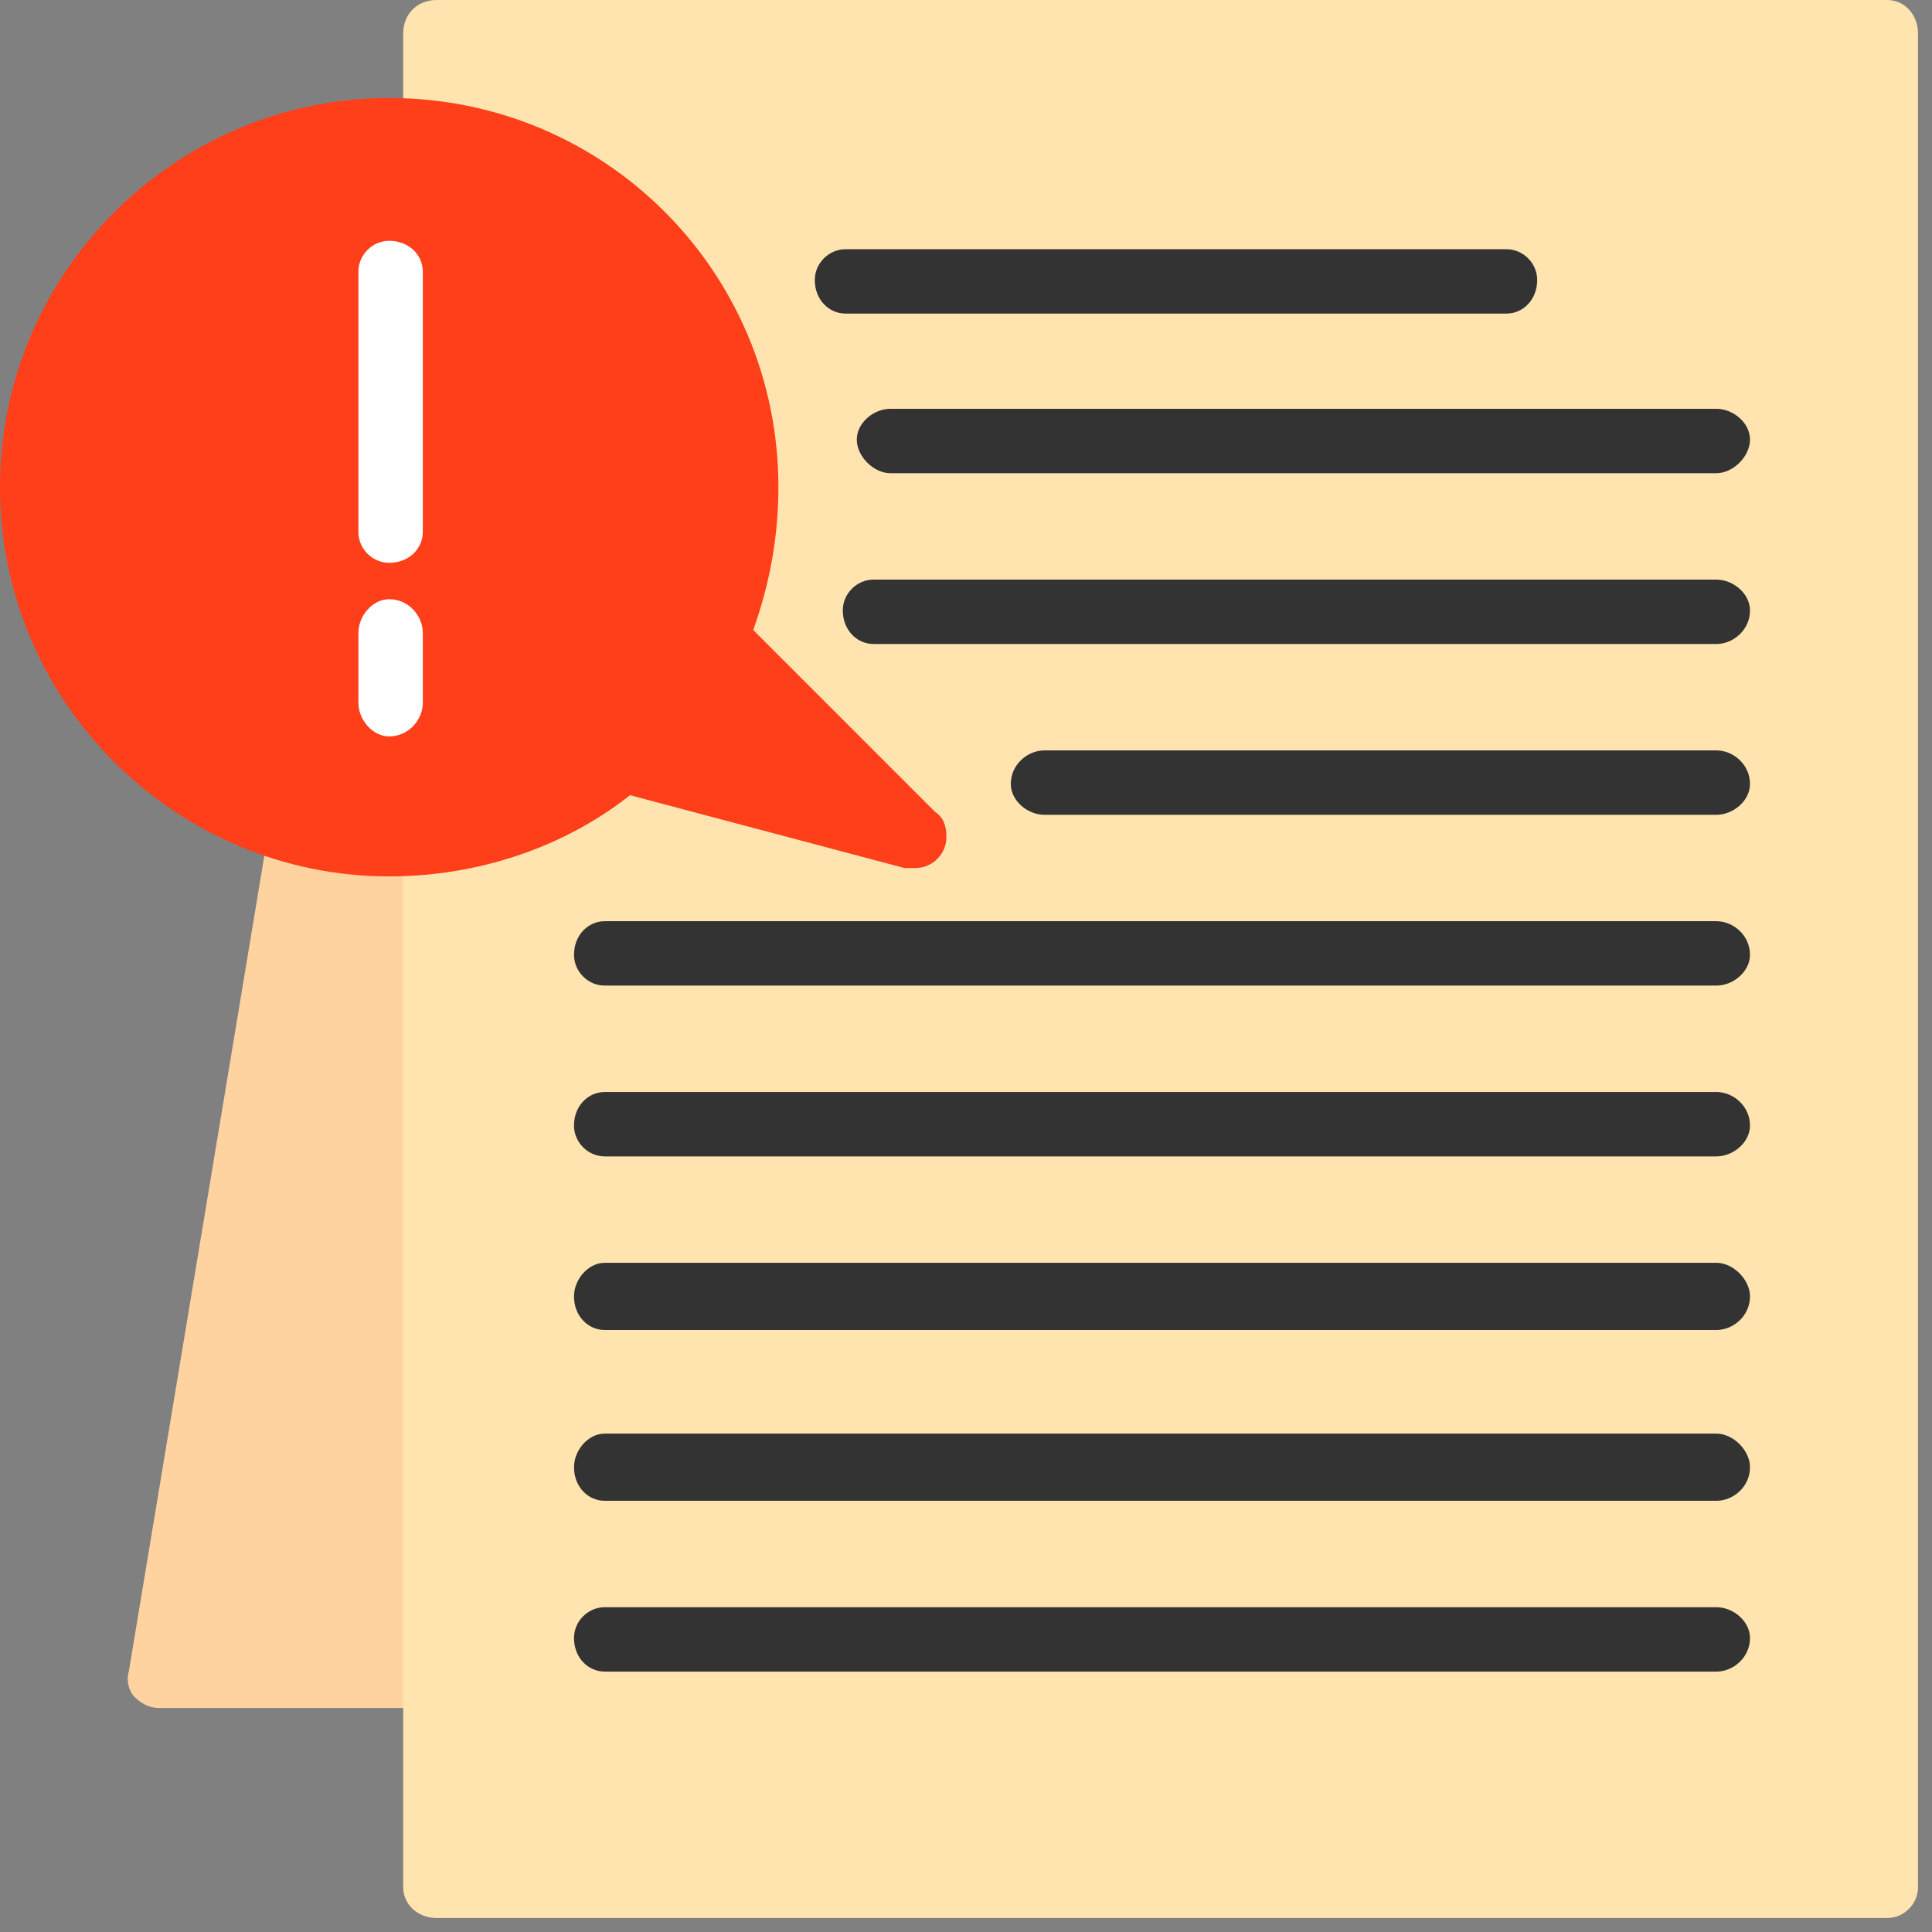
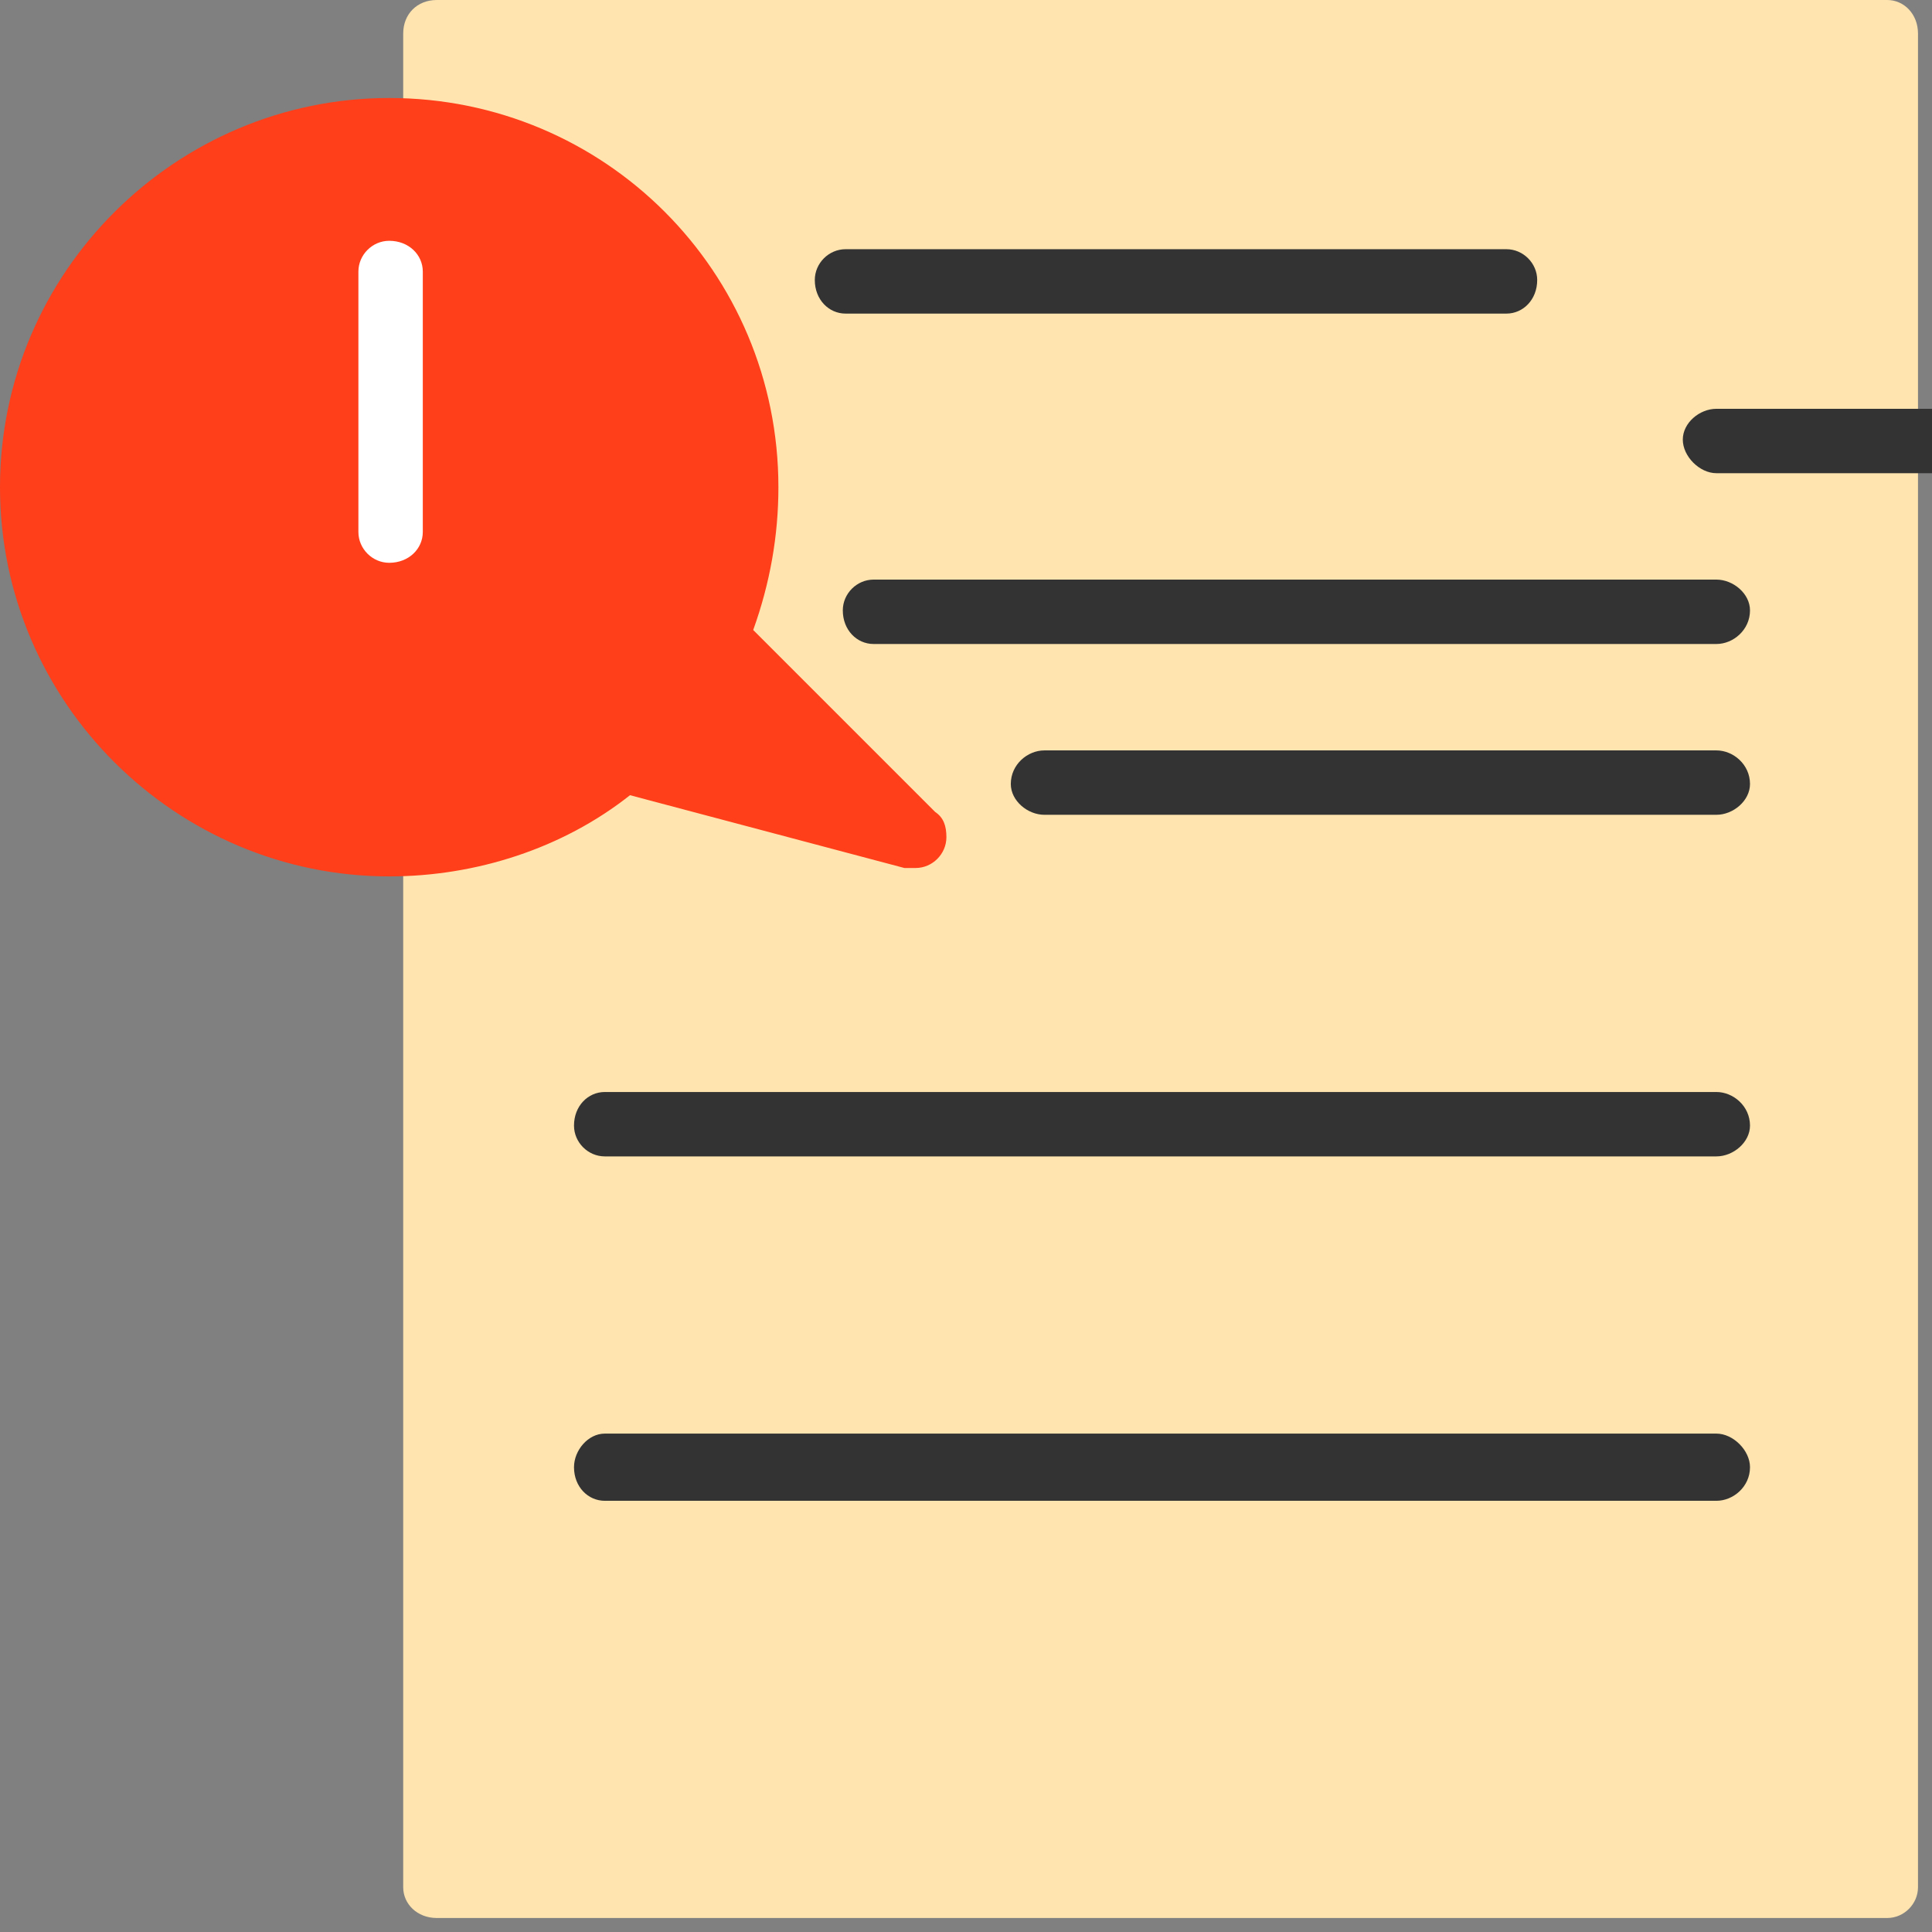
<svg xmlns="http://www.w3.org/2000/svg" version="1.2" viewBox="0 0 69 69" width="69" height="69">
  <rect x="0" y="0" width="69" height="69" fill="#808080" stroke="none" />
  <style>.a{fill:#ffd3a0}.b{fill:#ffe4af}.c{fill:#333}.d{fill:#ff3e1a}.e{fill:#fff}</style>
-   <path fill-rule="evenodd" class="a" d="m15.6 61h-9.9c-0.3 0-0.6-0.1-0.9-0.4-0.2-0.2-0.3-0.6-0.2-0.9l5-30.1c0.1-0.7 0.7-1.1 1.4-1 0.4 0.1 0.8 0.5 0.9 1l2.6 0.1c0.1-0.5 0.5-0.8 1.1-0.8 0.6 0 1.1 0.5 1.1 1.1v29.9c0 0.6-0.5 1.1-1.1 1.1z" />
  <path fill-rule="evenodd" class="b" d="m67.4 68.5h-51.8c-0.7 0-1.2-0.5-1.2-1.1 0-25.6 0-47 0-66.2 0-0.7 0.5-1.2 1.2-1.2h51.8c0.6 0 1.1 0.5 1.1 1.2v66.2c0 0.6-0.5 1.1-1.1 1.1z" />
  <path fill-rule="evenodd" class="c" d="m53.8 11.2h-23.6c-0.6 0-1.1-0.5-1.1-1.2 0-0.6 0.5-1.1 1.1-1.1h23.6c0.6 0 1.1 0.5 1.1 1.1 0 0.7-0.5 1.2-1.1 1.2z" />
-   <path fill-rule="evenodd" class="c" d="m61.3 16.9h-29.5c-0.6 0-1.2-0.6-1.2-1.2 0-0.6 0.6-1.1 1.2-1.1h29.5c0.6 0 1.2 0.5 1.2 1.1 0 0.6-0.6 1.2-1.2 1.2z" />
+   <path fill-rule="evenodd" class="c" d="m61.3 16.9c-0.6 0-1.2-0.6-1.2-1.2 0-0.6 0.6-1.1 1.2-1.1h29.5c0.6 0 1.2 0.5 1.2 1.1 0 0.6-0.6 1.2-1.2 1.2z" />
  <path fill-rule="evenodd" class="c" d="m61.3 23h-30.1c-0.6 0-1.1-0.5-1.1-1.2 0-0.6 0.5-1.1 1.1-1.1h30.1c0.6 0 1.2 0.5 1.2 1.1 0 0.7-0.6 1.2-1.2 1.2z" />
  <path fill-rule="evenodd" class="c" d="m61.3 29.1h-24c-0.6 0-1.2-0.5-1.2-1.1 0-0.7 0.6-1.2 1.2-1.2h24c0.6 0 1.2 0.5 1.2 1.2 0 0.6-0.6 1.1-1.2 1.1z" />
-   <path fill-rule="evenodd" class="c" d="m61.3 35.2h-39.7c-0.6 0-1.1-0.5-1.1-1.1 0-0.7 0.5-1.2 1.1-1.2h39.7c0.6 0 1.2 0.5 1.2 1.2 0 0.6-0.6 1.1-1.2 1.1z" />
  <path fill-rule="evenodd" class="c" d="m61.3 41.3h-39.7c-0.6 0-1.1-0.5-1.1-1.1 0-0.7 0.5-1.2 1.1-1.2h39.7c0.6 0 1.2 0.5 1.2 1.2 0 0.6-0.6 1.1-1.2 1.1z" />
-   <path fill-rule="evenodd" class="c" d="m61.3 47.5h-39.7c-0.6 0-1.1-0.5-1.1-1.2 0-0.6 0.5-1.2 1.1-1.2h39.7c0.6 0 1.2 0.6 1.2 1.2 0 0.7-0.6 1.2-1.2 1.2z" />
  <path fill-rule="evenodd" class="c" d="m61.3 53.6h-39.7c-0.6 0-1.1-0.5-1.1-1.2 0-0.6 0.5-1.2 1.1-1.2h39.7c0.6 0 1.2 0.6 1.2 1.2 0 0.7-0.6 1.2-1.2 1.2z" />
-   <path fill-rule="evenodd" class="c" d="m61.3 59.7h-39.7c-0.6 0-1.1-0.5-1.1-1.2 0-0.6 0.5-1.1 1.1-1.1h39.7c0.6 0 1.2 0.5 1.2 1.1 0 0.7-0.6 1.2-1.2 1.2z" />
  <path fill-rule="evenodd" class="d" d="m13.9 31.3c-7.6 0-13.9-6.2-13.9-13.9 0-7.7 6.3-13.9 13.9-13.9 7.7 0 13.9 6.2 13.9 13.9q0 2.6-0.9 5.1l6.5 6.5c0.3 0.2 0.4 0.5 0.4 0.9 0 0.6-0.5 1.1-1.1 1.1-0.2 0-0.2 0-0.4 0l-9.8-2.6c-2.4 1.9-5.5 2.9-8.6 2.9z" />
  <path fill-rule="evenodd" class="e" d="m13.9 20.1c-0.6 0-1.1-0.5-1.1-1.1v-9.3c0-0.6 0.5-1.1 1.1-1.1 0.7 0 1.2 0.5 1.2 1.1v9.3c0 0.6-0.5 1.1-1.2 1.1z" />
-   <path fill-rule="evenodd" class="e" d="m13.9 26.3c-0.6 0-1.1-0.6-1.1-1.2v-2.5c0-0.6 0.5-1.2 1.1-1.2 0.7 0 1.2 0.6 1.2 1.2v2.5c0 0.6-0.5 1.2-1.2 1.2z" />
</svg>